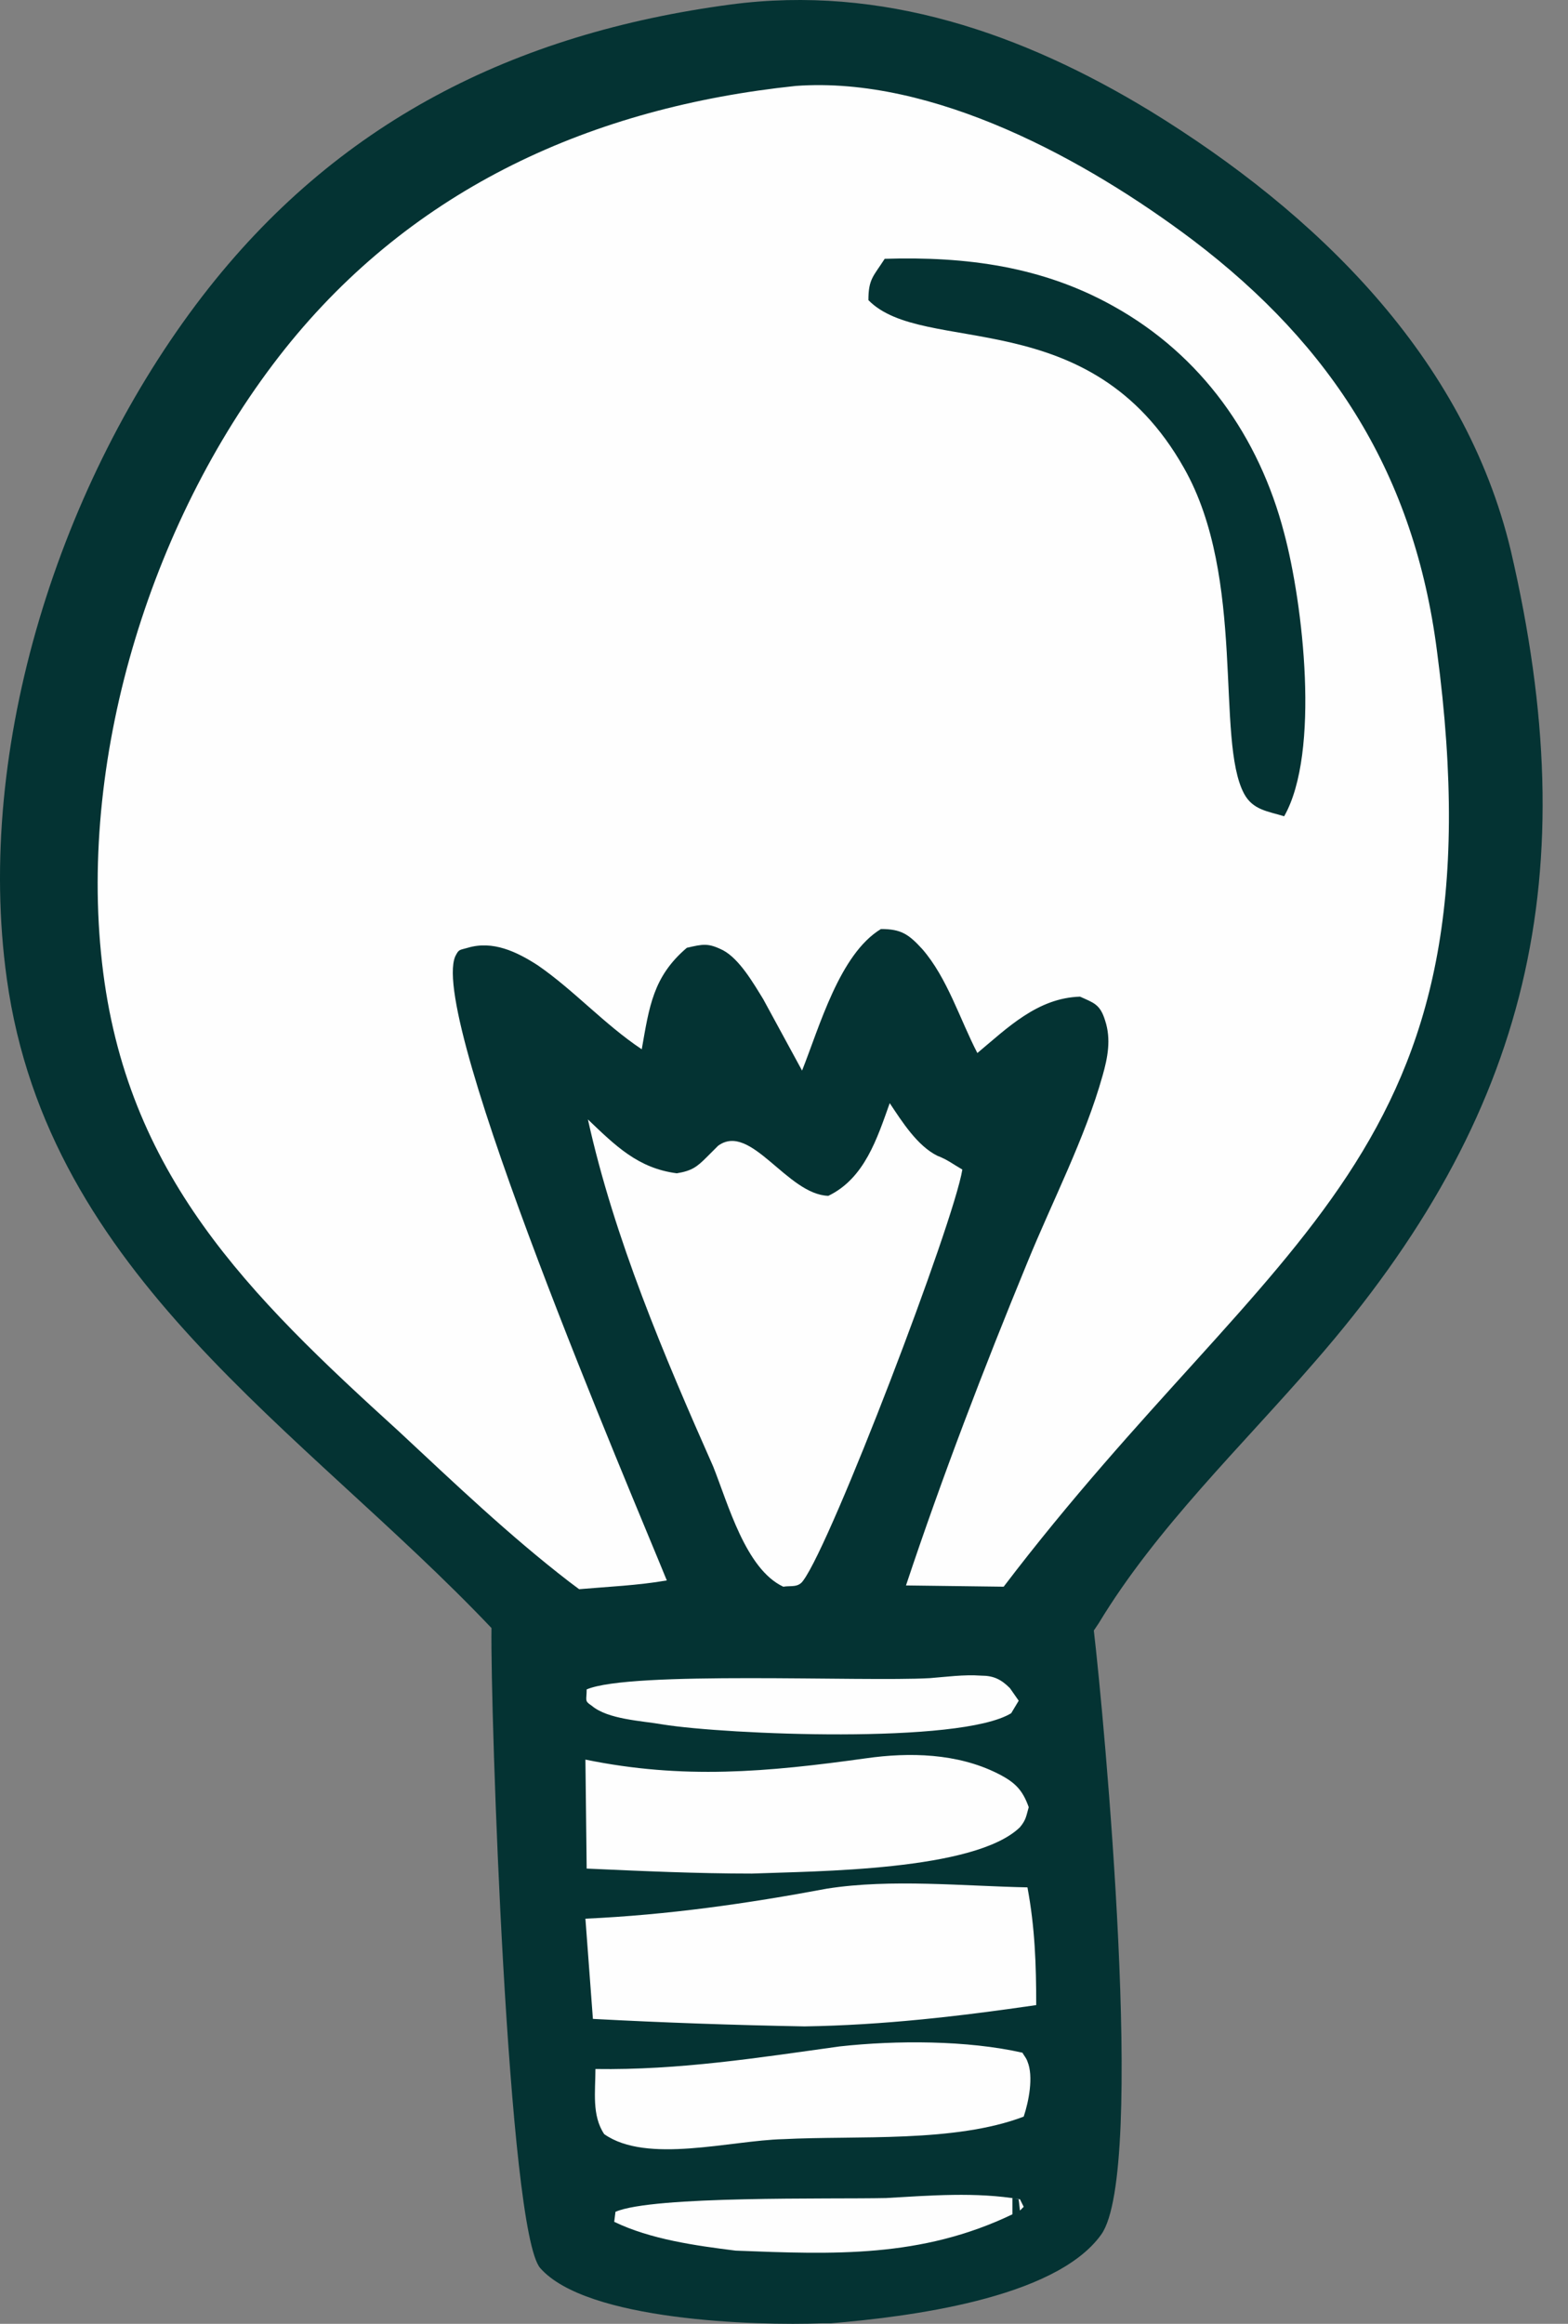
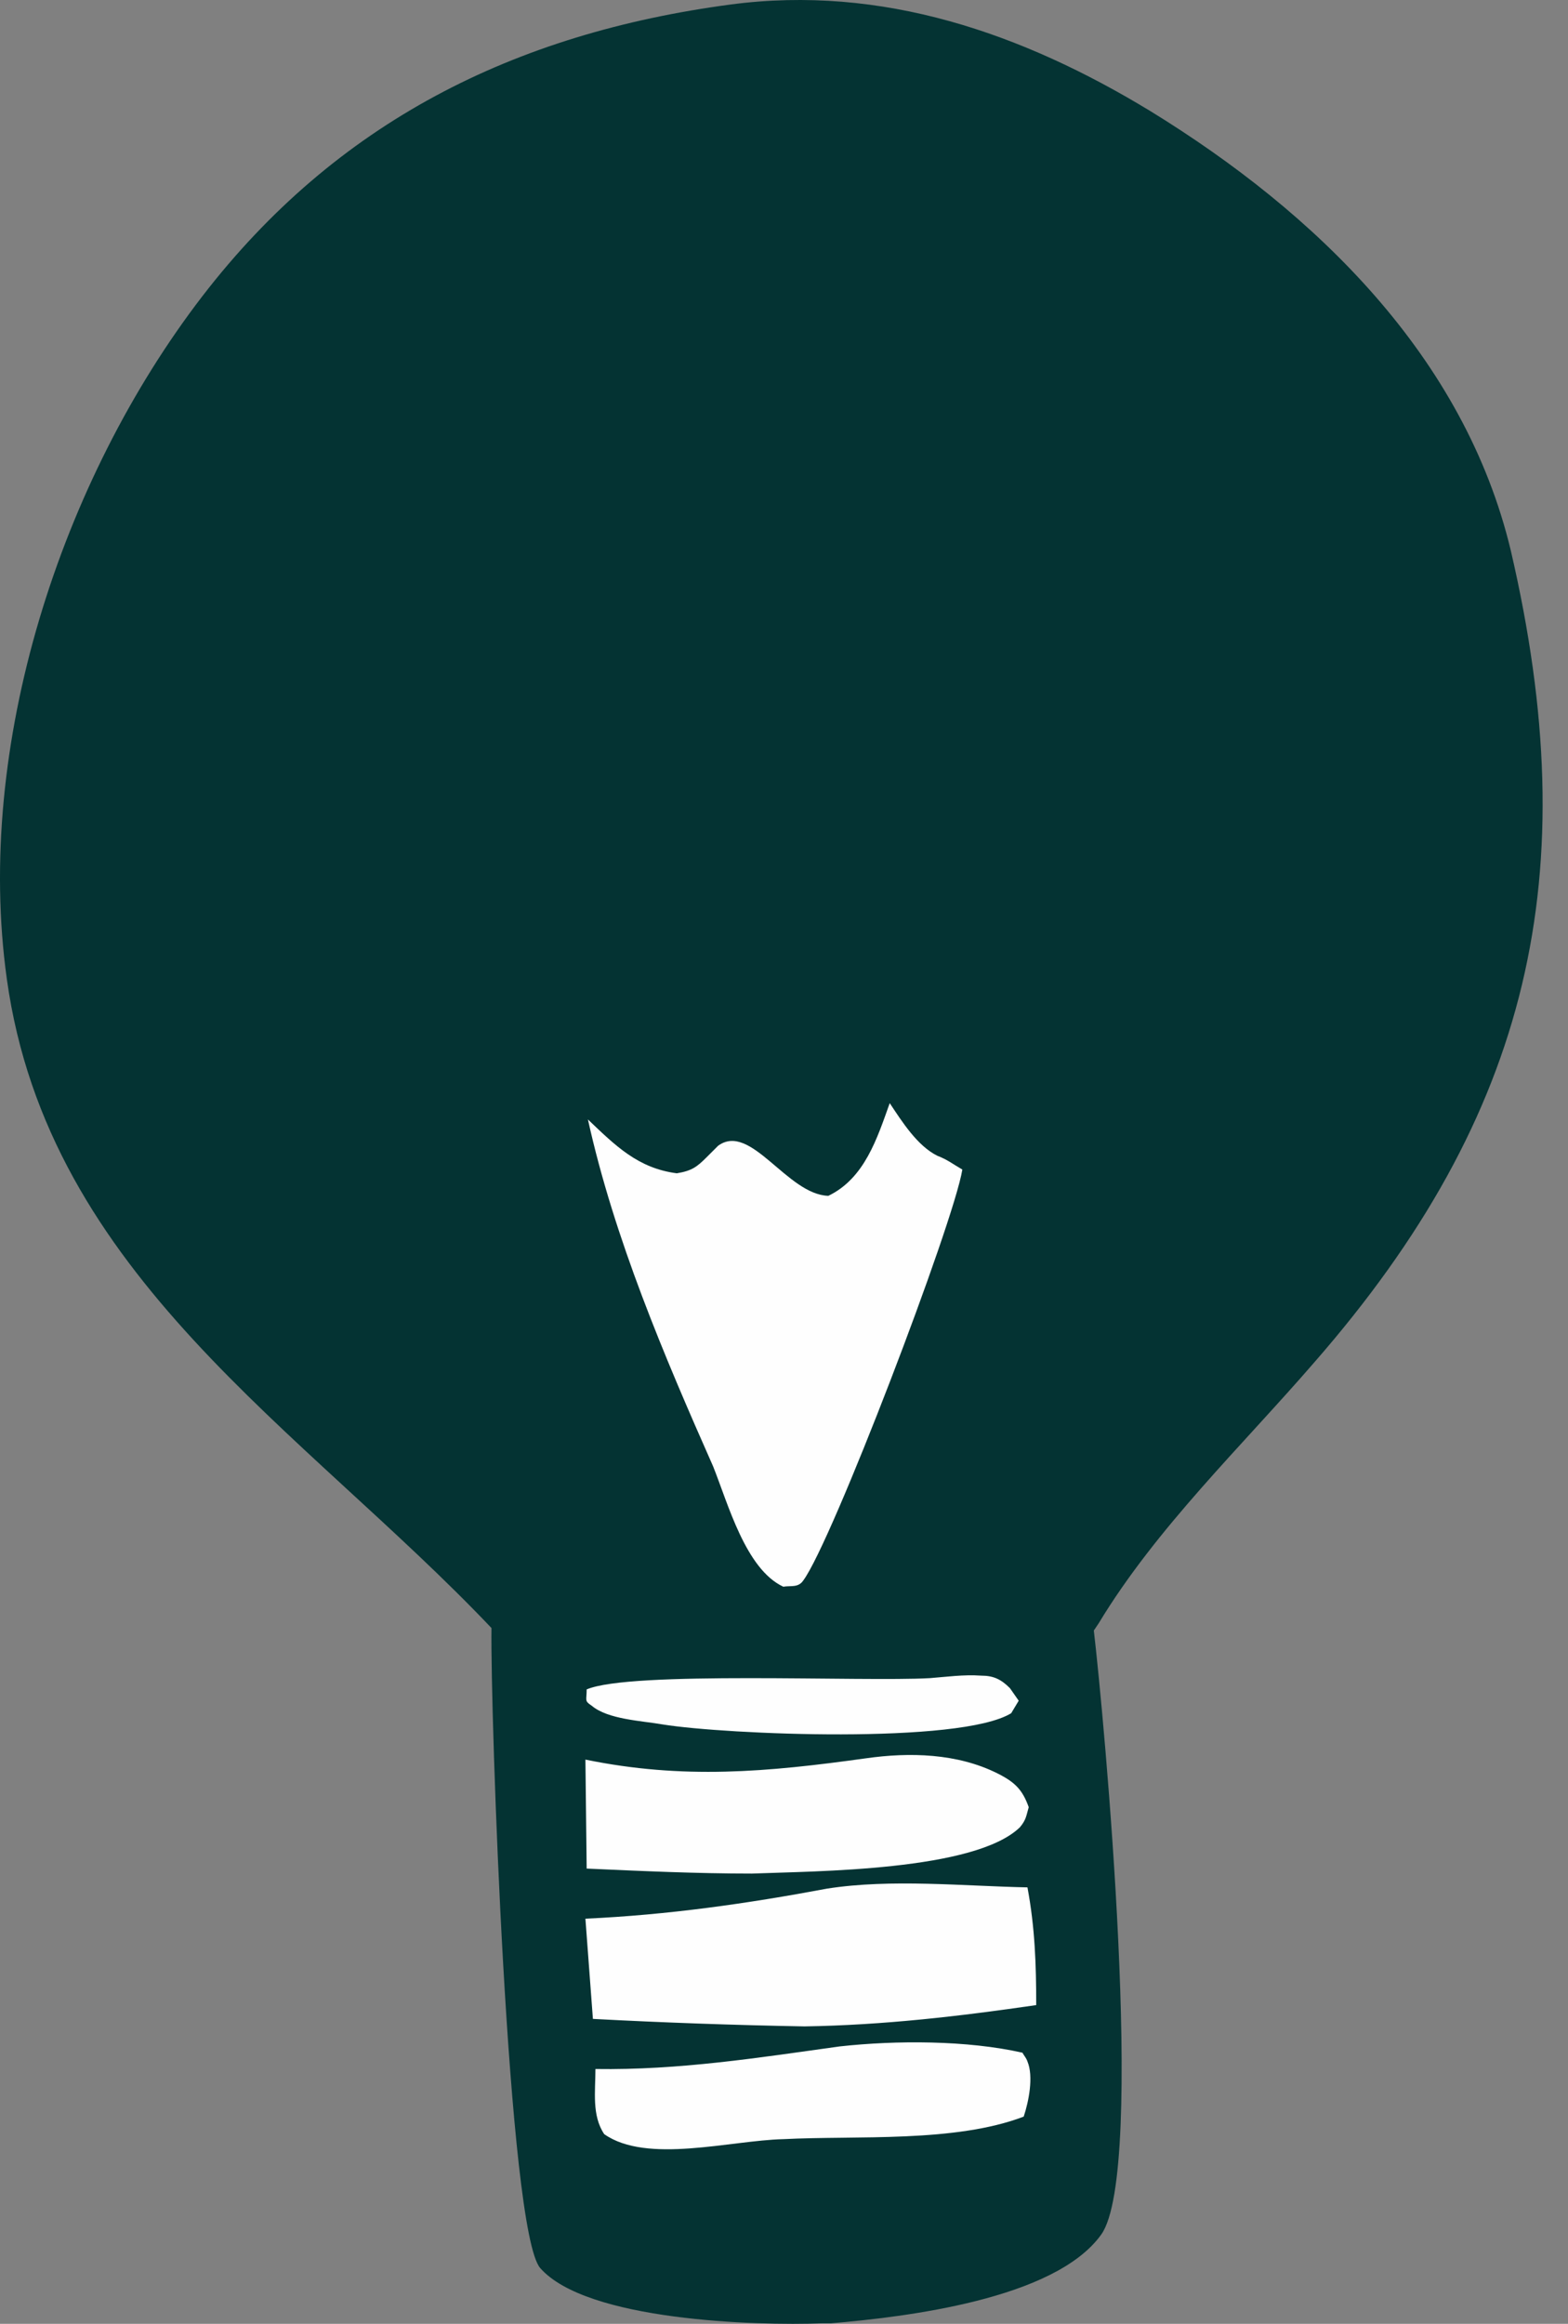
<svg xmlns="http://www.w3.org/2000/svg" width="54" height="80" viewBox="0 0 54 80" fill="none">
  <rect x="0" y="0" width="54" height="80" fill="#808080" stroke="none" />
  <path d="M25.163 0.155C30.382 -0.535 35.212 1.147 39.611 3.821C45.303 7.314 50.435 12.274 52.031 18.958C54.619 30.085 52.721 38.365 45.26 46.904C42.759 49.794 39.826 52.597 37.843 55.875L37.67 56.133C38.015 59.066 39.481 74.721 37.929 76.921C36.333 79.163 31.158 79.767 28.613 79.983H28.312C26.026 80.069 20.204 79.896 18.608 78.085C17.487 76.834 16.883 58.85 16.926 56.047C10.414 49.19 1.659 43.929 0.236 33.708C-0.885 25.686 2.091 16.543 6.964 10.204C11.578 4.209 17.702 1.147 25.163 0.155Z" fill="#043333" />
-   <path d="M30.511 75.67C32.02 75.584 33.616 75.454 35.126 75.713L35.255 75.972L35.126 76.101L35.083 75.713L34.867 75.67V76.23C31.719 77.74 28.7 77.611 25.336 77.481C23.956 77.309 22.403 77.093 21.153 76.489L21.196 76.144C22.489 75.584 28.613 75.713 30.511 75.67Z" fill="#FEFEFE" />
  <path d="M32.021 57.772C32.581 57.729 33.185 57.643 33.789 57.686C34.22 57.686 34.479 57.815 34.781 58.117L35.083 58.549L34.824 58.98C33.056 60.058 24.991 59.713 22.835 59.368C22.102 59.239 20.937 59.196 20.377 58.721C20.118 58.549 20.204 58.549 20.204 58.16C21.713 57.514 29.692 57.902 32.021 57.772Z" fill="#FEFEFE" />
  <path d="M28.915 70.451C30.856 70.236 33.314 70.236 35.212 70.667C35.255 70.753 35.341 70.84 35.384 70.969C35.6 71.487 35.428 72.349 35.255 72.867C32.883 73.772 29.519 73.513 26.975 73.643C25.163 73.686 22.274 74.505 20.808 73.47C20.376 72.823 20.506 72.004 20.506 71.228C23.395 71.271 26.112 70.84 28.915 70.451Z" fill="#FEFEFE" />
  <path d="M29.821 60.532C31.33 60.317 32.969 60.36 34.349 61.05C34.953 61.352 35.212 61.611 35.428 62.214C35.341 62.516 35.341 62.646 35.126 62.904C33.573 64.414 28.096 64.414 25.896 64.5C23.999 64.5 22.101 64.414 20.204 64.328L20.161 60.576C23.524 61.266 26.414 61.007 29.821 60.532Z" fill="#FEFEFE" />
  <path d="M28.484 65.018C30.683 64.673 33.185 64.931 35.384 64.975C35.643 66.355 35.686 67.648 35.686 69.028C33.012 69.416 30.425 69.718 27.708 69.761C25.293 69.718 22.834 69.632 20.419 69.503L20.161 66.053C23.007 65.923 25.724 65.535 28.484 65.018Z" fill="#FEFEFE" />
  <path d="M30.641 37.977C31.072 38.624 31.589 39.443 32.279 39.788C32.624 39.918 32.84 40.09 33.142 40.263C32.84 42.117 28.657 53.071 27.665 54.408C27.492 54.667 27.234 54.581 26.975 54.624C25.681 54.02 25.077 51.778 24.56 50.484C22.878 46.689 21.153 42.635 20.247 38.538C21.196 39.443 21.972 40.22 23.309 40.392C23.827 40.306 23.999 40.176 24.344 39.831C24.387 39.788 24.689 39.486 24.732 39.443C25.854 38.624 27.104 41.125 28.527 41.168C29.778 40.565 30.209 39.185 30.641 37.977Z" fill="#FEFEFE" />
-   <path d="M27.406 2.958C32.15 2.613 37.411 5.503 41.077 8.263C45.907 11.929 48.71 16.371 49.487 22.408C51.816 39.875 43.923 42.333 34.565 54.624L31.201 54.581C32.452 50.829 33.875 47.12 35.384 43.454C36.247 41.341 37.368 39.185 37.972 37.028C38.144 36.425 38.274 35.778 38.058 35.131C37.886 34.57 37.67 34.527 37.196 34.311C35.729 34.355 34.694 35.389 33.659 36.252C33.056 35.088 32.624 33.664 31.762 32.673C31.287 32.155 31.029 31.983 30.338 31.983C28.915 32.845 28.225 35.346 27.622 36.856L26.285 34.398C25.94 33.837 25.465 33.018 24.904 32.716C24.387 32.457 24.215 32.5 23.654 32.629C22.489 33.621 22.36 34.656 22.101 36.123C20.808 35.26 19.773 34.096 18.522 33.233C17.789 32.759 16.969 32.371 16.107 32.629C15.805 32.716 15.805 32.673 15.675 32.931C14.77 35.131 21.756 51.433 22.964 54.408C21.972 54.581 20.937 54.624 19.945 54.71L19.6 54.452C17.53 52.856 15.632 51.044 13.735 49.276C8.56 44.575 4.333 40.435 3.514 33.147C2.694 25.902 5.282 17.708 9.81 12.015C14.252 6.452 20.419 3.691 27.406 2.958Z" fill="#FEFEFE" />
  <path d="M30.468 8.91C33.271 8.824 35.902 9.169 38.36 10.549C41.379 12.231 43.363 15.034 44.225 18.355C44.872 20.77 45.476 25.902 44.225 28.101C43.665 27.929 43.147 27.886 42.845 27.325C41.853 25.471 42.931 19.907 40.775 16.112C37.541 10.376 31.805 12.274 29.907 10.333C29.907 9.6 30.08 9.514 30.468 8.91Z" fill="#043333" />
</svg>